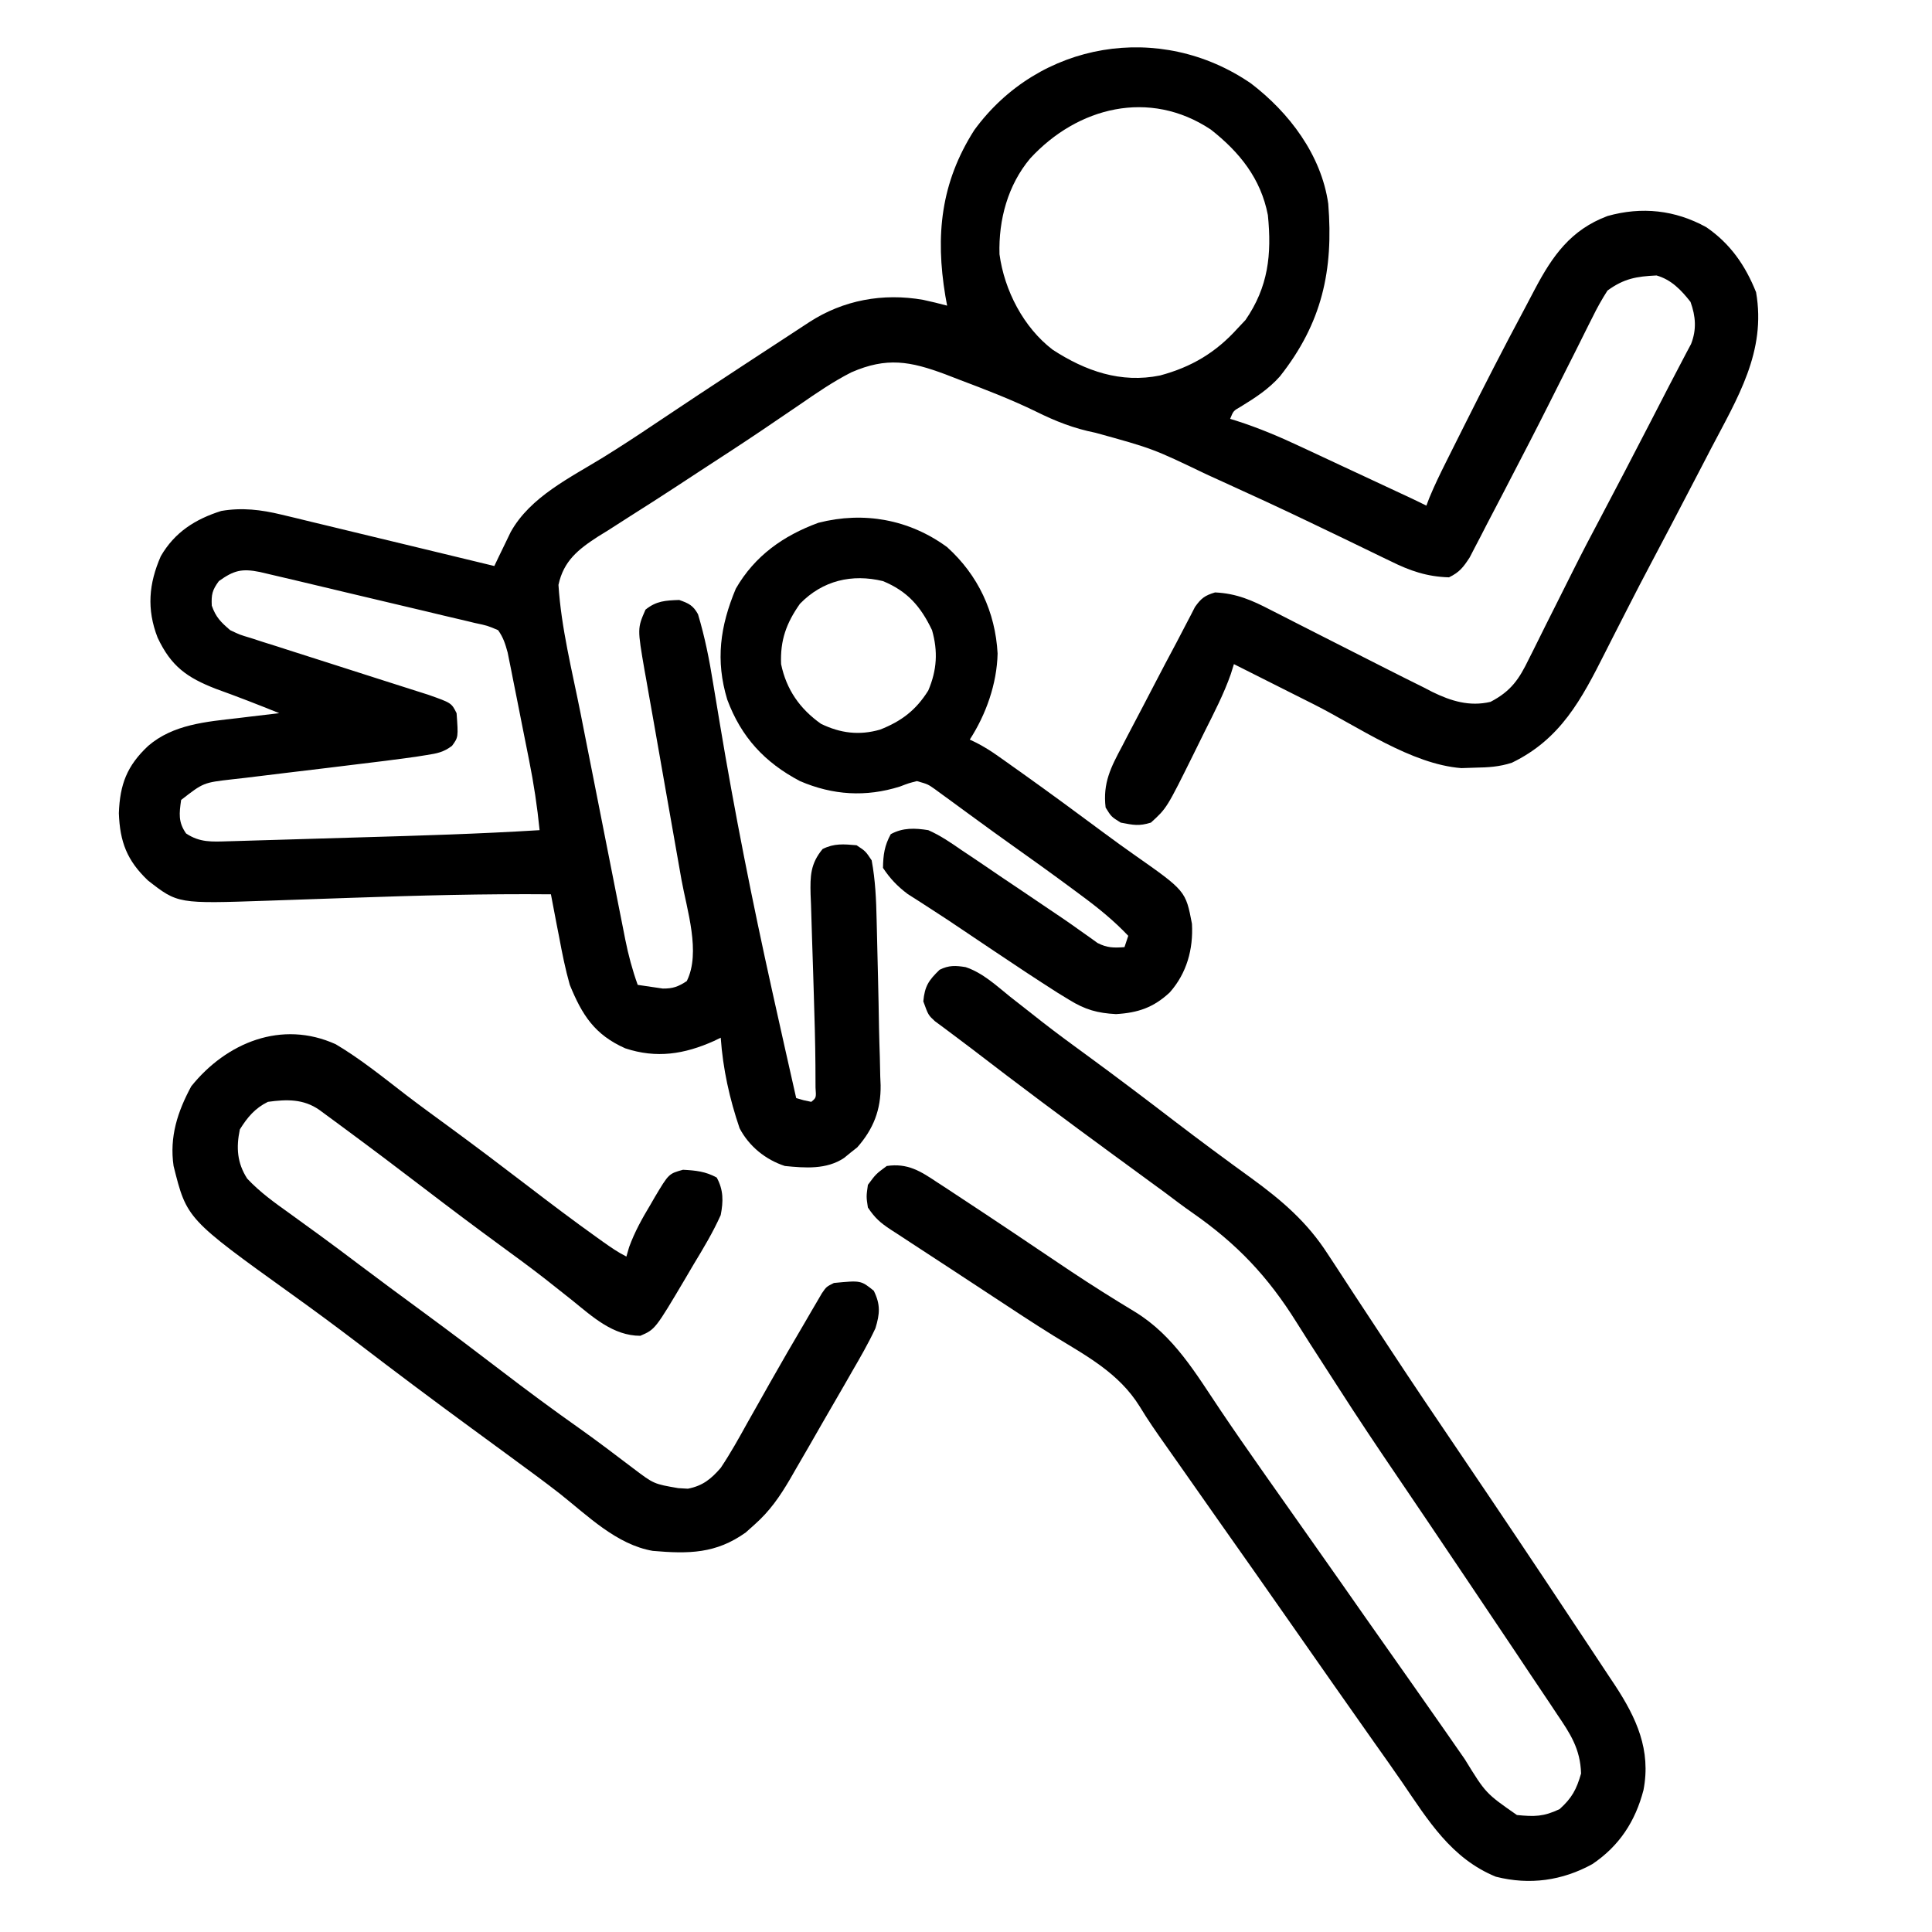
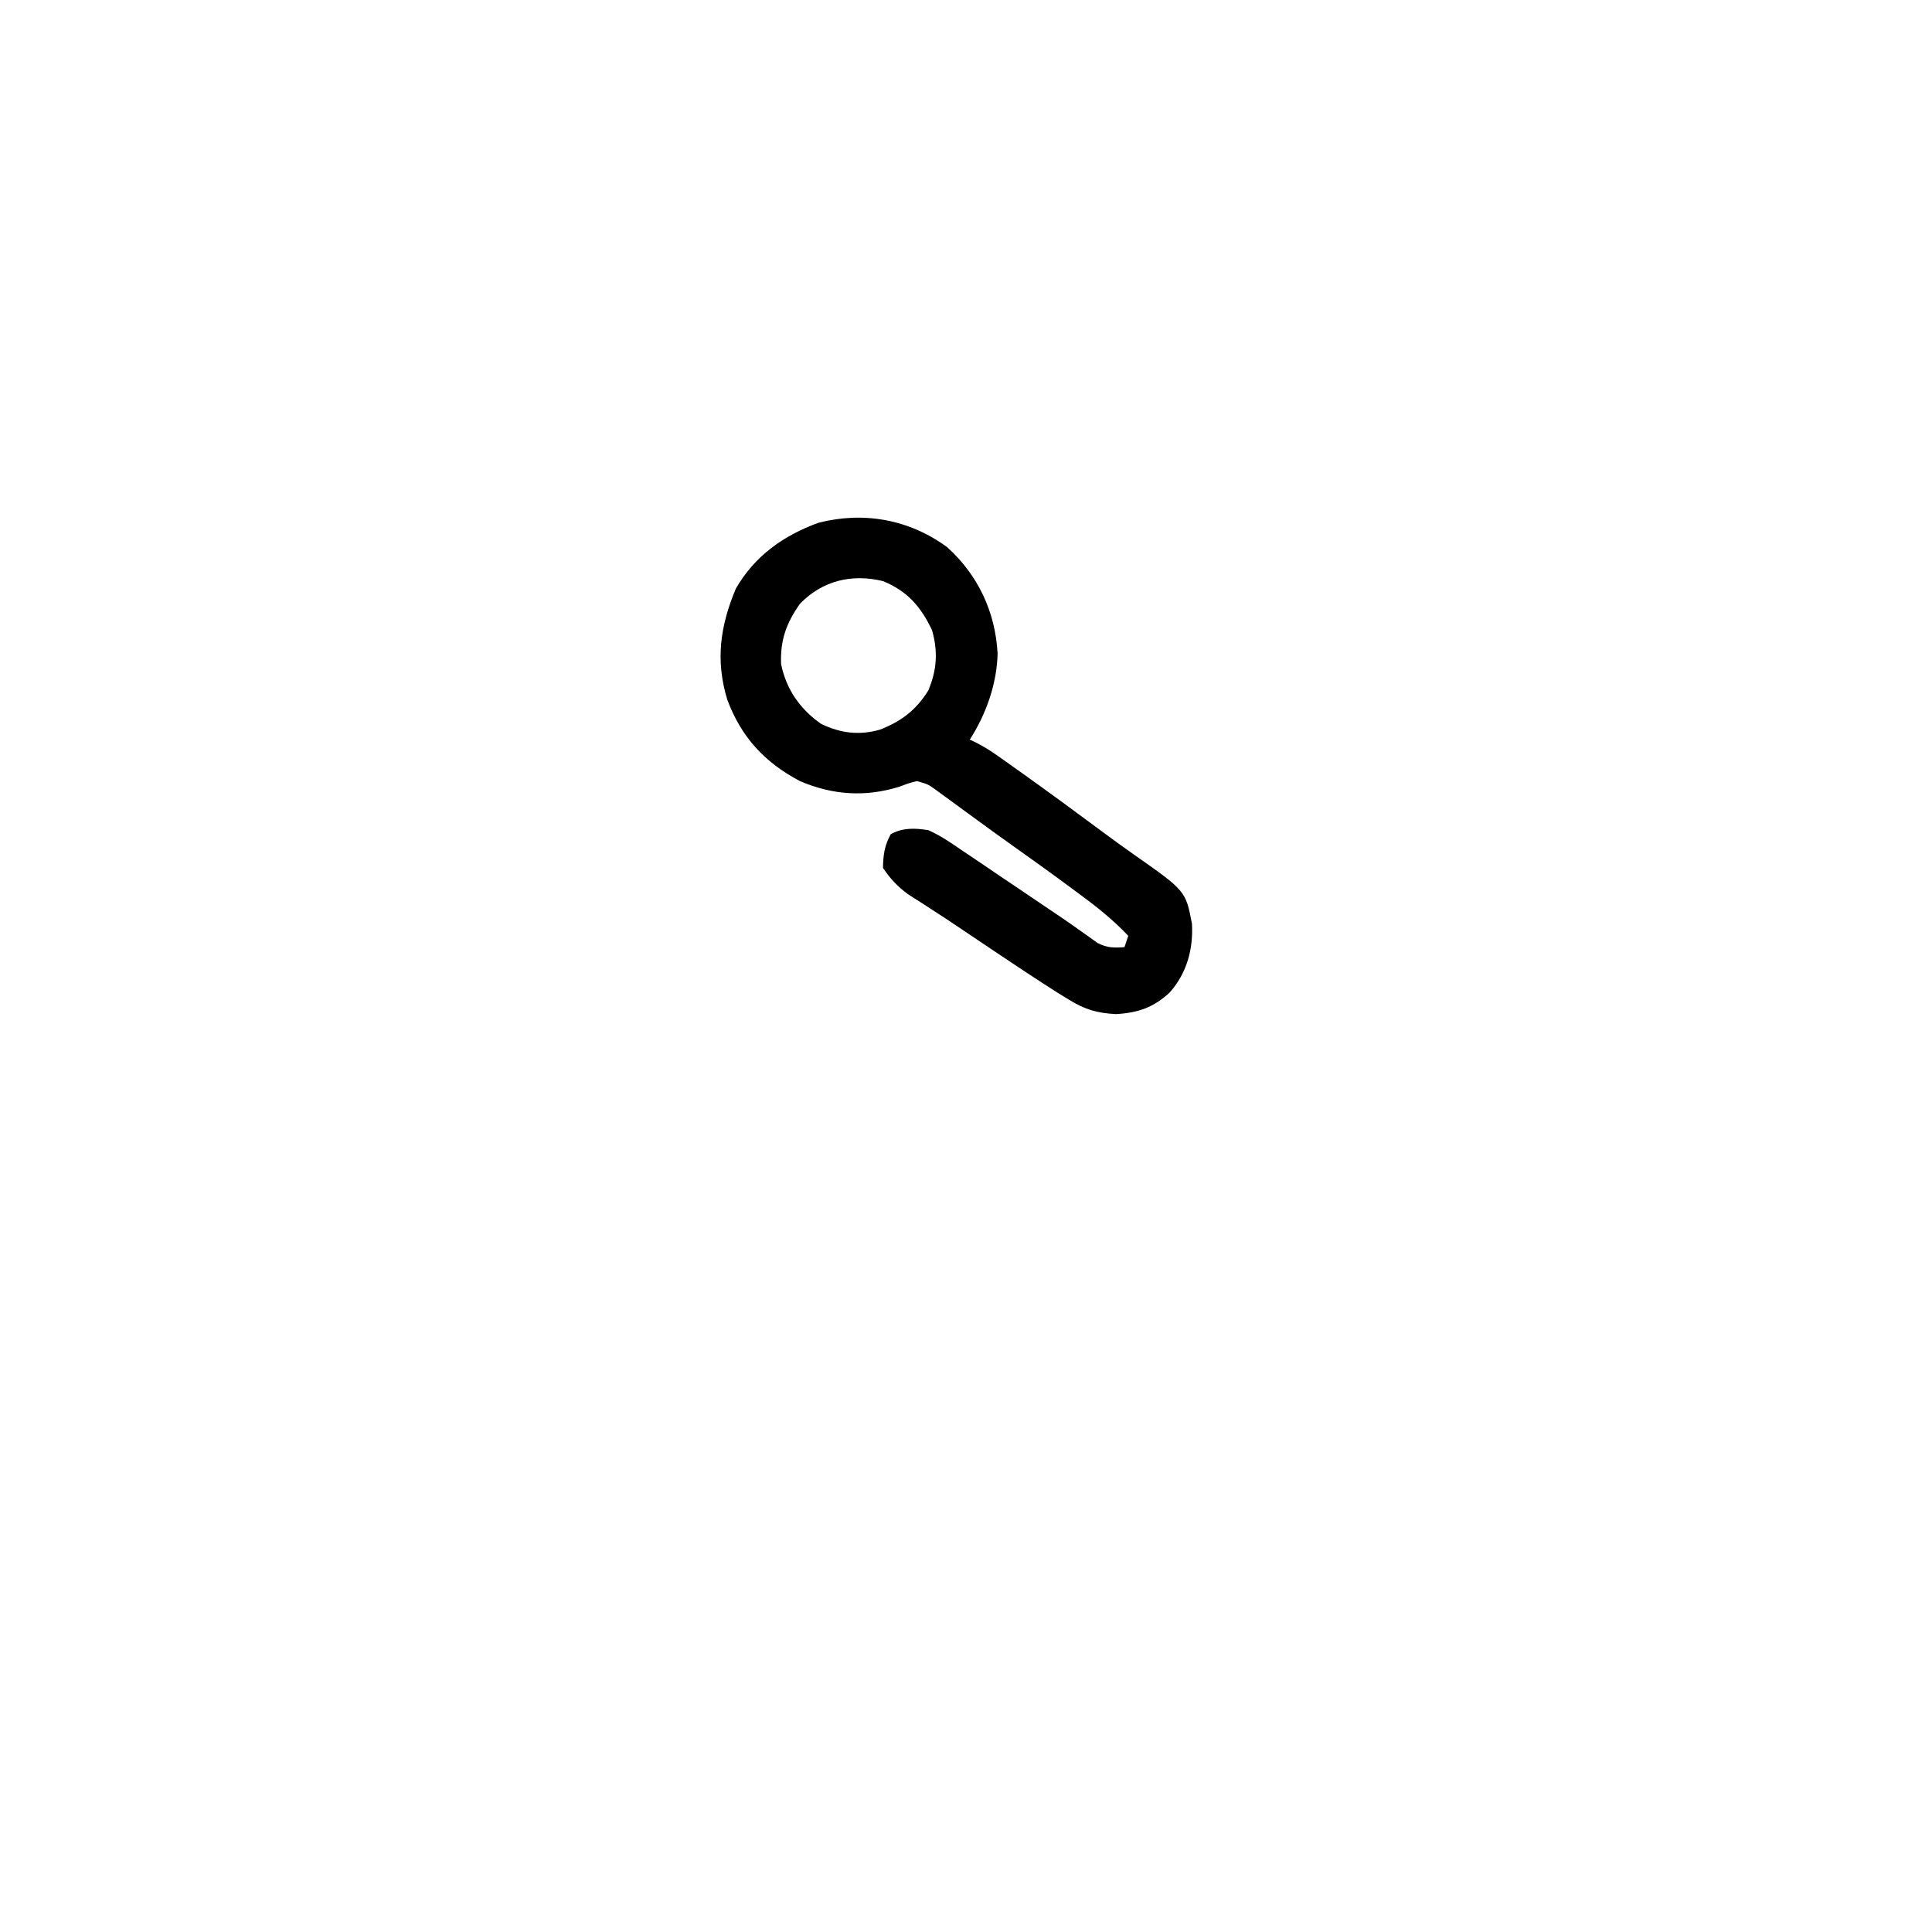
<svg xmlns="http://www.w3.org/2000/svg" width="512" height="512">
-   <path d="M0 0 C10.154 7.738 18.663 18.972 20.496 31.902 C21.914 49.575 18.844 63.524 7.684 77.652 C4.694 81.015 1.172 83.305 -2.648 85.641 C-4.645 86.777 -4.645 86.777 -5.504 88.902 C-4.968 89.068 -4.431 89.233 -3.879 89.403 C2.058 91.299 7.638 93.666 13.273 96.316 C14.166 96.732 15.059 97.147 15.978 97.574 C18.799 98.887 21.616 100.207 24.434 101.527 C26.351 102.421 28.268 103.314 30.186 104.207 C43.715 110.512 43.715 110.512 46.496 111.902 C46.762 111.209 47.027 110.516 47.301 109.801 C48.609 106.629 50.088 103.589 51.621 100.52 C51.924 99.912 52.227 99.304 52.54 98.678 C53.523 96.71 54.509 94.743 55.496 92.777 C55.832 92.106 56.168 91.436 56.514 90.744 C61.719 80.357 67.003 70.018 72.494 59.778 C73.427 58.031 74.345 56.276 75.262 54.52 C79.934 45.67 84.789 38.791 94.508 35.148 C103.582 32.599 112.435 33.549 120.699 38.121 C127.046 42.482 131.031 48.239 133.871 55.34 C136.631 71.072 128.936 83.395 121.871 96.902 C121.05 98.484 120.229 100.066 119.409 101.649 C117.114 106.072 114.808 110.488 112.496 114.902 C111.976 115.895 111.457 116.887 110.921 117.909 C109.353 120.898 107.783 123.885 106.199 126.865 C104.027 130.96 101.893 135.072 99.791 139.203 C98.464 141.81 97.132 144.413 95.801 147.017 C95.152 148.292 94.505 149.568 93.861 150.845 C87.587 163.287 82.082 173.778 69.164 180.031 C65.836 181.118 62.934 181.277 59.434 181.34 C58.226 181.38 57.018 181.42 55.773 181.461 C42.484 180.437 28.399 170.466 16.746 164.59 C14.681 163.552 12.616 162.515 10.551 161.479 C5.53 158.957 0.512 156.432 -4.504 153.902 C-4.905 155.188 -4.905 155.188 -5.313 156.5 C-7.183 161.843 -9.779 166.825 -12.307 171.878 C-13.246 173.761 -14.172 175.65 -15.098 177.539 C-22.295 192.079 -22.295 192.079 -26.504 195.902 C-29.65 196.879 -31.124 196.556 -34.504 195.902 C-37.004 194.34 -37.004 194.34 -38.504 191.902 C-39.281 185.394 -37.099 181.22 -34.129 175.652 C-33.681 174.787 -33.234 173.922 -32.773 173.03 C-31.363 170.313 -29.934 167.608 -28.504 164.902 C-27.598 163.165 -26.693 161.426 -25.789 159.688 C-23.769 155.815 -21.748 151.943 -19.677 148.096 C-18.849 146.547 -18.038 144.989 -17.241 143.423 C-16.818 142.616 -16.396 141.808 -15.961 140.977 C-15.586 140.244 -15.21 139.511 -14.823 138.757 C-13.179 136.445 -12.232 135.718 -9.504 134.902 C-3.822 135.155 0.383 137.015 5.316 139.586 C6.049 139.958 6.782 140.329 7.537 140.712 C9.098 141.504 10.656 142.301 12.213 143.102 C14.638 144.349 17.07 145.581 19.505 146.81 C24.798 149.482 30.086 152.164 35.369 154.857 C38.796 156.603 42.235 158.323 45.684 160.027 C46.469 160.434 47.255 160.841 48.065 161.26 C53.055 163.701 57.946 165.205 63.496 163.902 C68.964 161.05 71.087 157.861 73.668 152.523 C74.032 151.804 74.396 151.084 74.77 150.343 C75.944 148.016 77.095 145.678 78.246 143.34 C79.056 141.725 79.868 140.111 80.681 138.498 C82.266 135.35 83.845 132.199 85.418 129.045 C87.773 124.336 90.206 119.672 92.684 115.027 C96.942 106.991 101.129 98.918 105.309 90.84 C105.63 90.219 105.951 89.599 106.282 88.96 C107.806 86.016 109.326 83.071 110.839 80.121 C111.897 78.067 112.966 76.018 114.052 73.978 C114.509 73.105 114.966 72.232 115.438 71.332 C115.835 70.586 116.233 69.839 116.643 69.07 C118.149 65.244 117.879 61.727 116.496 57.902 C114.007 54.741 111.42 52.023 107.496 50.902 C102.163 51.156 98.883 51.713 94.496 54.902 C93.002 57.239 91.768 59.427 90.562 61.902 C90.208 62.602 89.853 63.302 89.488 64.023 C88.332 66.31 87.195 68.606 86.059 70.902 C85.261 72.488 84.462 74.072 83.661 75.656 C82.041 78.863 80.428 82.073 78.819 85.285 C75.522 91.856 72.137 98.38 68.746 104.902 C67.925 106.49 67.925 106.49 67.088 108.109 C65.567 111.045 64.032 113.974 62.496 116.902 C61.714 118.428 61.714 118.428 60.916 119.984 C60.401 120.968 59.886 121.951 59.355 122.965 C58.901 123.843 58.447 124.721 57.979 125.625 C56.288 128.222 55.298 129.54 52.496 130.902 C46.689 130.738 42.19 129.195 37 126.613 C36.301 126.278 35.603 125.942 34.883 125.597 C33.383 124.875 31.885 124.148 30.39 123.417 C26.399 121.466 22.389 119.553 18.383 117.633 C17.564 117.239 16.746 116.846 15.903 116.44 C8.144 112.714 0.333 109.11 -7.505 105.554 C-8.904 104.919 -10.302 104.283 -11.7 103.645 C-26 96.779 -26 96.779 -41.191 92.59 C-46.952 91.433 -51.72 89.564 -56.968 86.958 C-63.632 83.713 -70.51 81.079 -77.441 78.465 C-78.603 78.016 -79.765 77.566 -80.962 77.103 C-90.321 73.618 -96.507 72.488 -105.879 76.569 C-110.689 79.012 -115.073 82.026 -119.504 85.09 C-121.624 86.53 -123.745 87.969 -125.867 89.406 C-126.957 90.148 -128.047 90.889 -129.17 91.653 C-134.63 95.35 -140.166 98.931 -145.691 102.527 C-147.854 103.945 -150.017 105.363 -152.18 106.781 C-156.322 109.492 -160.486 112.162 -164.672 114.805 C-166.574 116.025 -168.477 117.245 -170.379 118.465 C-171.247 119 -172.114 119.535 -173.009 120.086 C-178.292 123.506 -182.142 126.561 -183.504 132.902 C-182.793 144.267 -179.875 155.719 -177.66 166.871 C-177.286 168.765 -176.913 170.659 -176.54 172.552 C-175.762 176.493 -174.982 180.433 -174.2 184.372 C-173.199 189.412 -172.206 194.454 -171.214 199.496 C-170.447 203.395 -169.675 207.293 -168.903 211.191 C-168.535 213.05 -168.168 214.909 -167.803 216.769 C-167.292 219.363 -166.777 221.956 -166.26 224.549 C-166.111 225.309 -165.963 226.07 -165.809 226.854 C-164.979 230.989 -163.93 234.932 -162.504 238.902 C-161.09 239.126 -159.672 239.331 -158.254 239.527 C-157.465 239.643 -156.676 239.759 -155.863 239.879 C-153.143 239.906 -151.769 239.376 -149.504 237.902 C-145.718 230.331 -149.48 218.996 -150.911 211.015 C-151.356 208.535 -151.79 206.053 -152.222 203.571 C-153.14 198.304 -154.071 193.041 -155.004 187.777 C-156.085 181.665 -157.16 175.553 -158.226 169.438 C-158.652 167.004 -159.087 164.572 -159.522 162.14 C-159.785 160.636 -160.048 159.132 -160.311 157.628 C-160.432 156.962 -160.554 156.296 -160.679 155.61 C-162.603 144.423 -162.603 144.423 -160.441 139.465 C-157.561 137.142 -155.148 137.03 -151.504 136.902 C-149 137.784 -147.821 138.327 -146.527 140.676 C-144.707 146.727 -143.509 152.763 -142.516 159 C-142.143 161.24 -141.769 163.479 -141.394 165.719 C-141.199 166.899 -141.003 168.078 -140.802 169.294 C-136.829 193.175 -132.124 216.832 -126.879 240.465 C-126.64 241.541 -126.64 241.541 -126.397 242.638 C-124.453 251.397 -122.489 260.152 -120.504 268.902 C-118.558 269.493 -118.558 269.493 -116.504 269.902 C-115.186 268.81 -115.186 268.81 -115.382 266.12 C-115.39 264.224 -115.39 264.224 -115.398 262.289 C-115.401 261.586 -115.404 260.883 -115.407 260.159 C-115.453 253.994 -115.636 247.834 -115.828 241.672 C-115.887 239.696 -115.947 237.72 -116.006 235.744 C-116.097 232.705 -116.193 229.666 -116.303 226.627 C-116.409 223.642 -116.495 220.657 -116.578 217.672 C-116.615 216.764 -116.653 215.855 -116.691 214.919 C-116.807 210.075 -116.745 206.807 -113.504 202.902 C-110.412 201.356 -107.91 201.609 -104.504 201.902 C-102.129 203.465 -102.129 203.465 -100.504 205.902 C-99.519 211.156 -99.302 216.342 -99.188 221.668 C-99.167 222.501 -99.146 223.334 -99.125 224.192 C-99.081 225.953 -99.04 227.715 -99.001 229.477 C-98.943 232.103 -98.877 234.729 -98.811 237.355 C-98.704 241.674 -98.625 245.992 -98.555 250.311 C-98.503 252.927 -98.421 255.54 -98.336 258.154 C-98.299 259.836 -98.262 261.518 -98.227 263.199 C-98.179 264.338 -98.179 264.338 -98.13 265.499 C-98.035 271.97 -100.023 277.09 -104.32 281.961 C-104.897 282.416 -105.473 282.871 -106.066 283.34 C-106.645 283.813 -107.224 284.286 -107.82 284.773 C-112.463 287.886 -118.156 287.434 -123.504 286.902 C-128.63 285.235 -133.006 281.673 -135.504 276.902 C-138.169 269.077 -139.924 261.163 -140.504 252.902 C-141.395 253.335 -141.395 253.335 -142.305 253.777 C-150.132 257.283 -157.525 258.463 -165.816 255.715 C-173.928 252.106 -177.228 246.915 -180.504 238.902 C-181.688 234.734 -182.527 230.536 -183.316 226.277 C-183.532 225.178 -183.748 224.078 -183.971 222.945 C-184.495 220.267 -185.006 217.586 -185.504 214.902 C-203.12 214.744 -220.697 215.211 -238.299 215.829 C-243.168 216 -248.036 216.166 -252.905 216.33 C-255.477 216.418 -258.049 216.506 -260.621 216.597 C-284.395 217.414 -284.395 217.414 -292.316 211.215 C-297.841 205.947 -299.731 201.029 -300.004 193.402 C-299.73 185.746 -297.845 180.835 -292.254 175.59 C-285.624 169.863 -276.84 169.169 -268.504 168.215 C-267.443 168.085 -266.382 167.956 -265.289 167.822 C-262.695 167.507 -260.1 167.2 -257.504 166.902 C-263.055 164.655 -268.617 162.491 -274.254 160.465 C-281.969 157.473 -286.174 154.47 -289.742 146.867 C-292.656 139.351 -292.089 132.595 -288.891 125.301 C-285.216 118.946 -279.751 115.483 -272.875 113.312 C-267.367 112.36 -262.314 112.978 -256.926 114.279 C-255.035 114.73 -255.035 114.73 -253.105 115.189 C-251.75 115.521 -250.394 115.852 -249.039 116.184 C-247.637 116.521 -246.234 116.857 -244.832 117.193 C-241.159 118.073 -237.489 118.964 -233.819 119.856 C-230.066 120.766 -226.311 121.668 -222.557 122.57 C-215.204 124.339 -207.853 126.117 -200.504 127.902 C-200.114 127.082 -199.723 126.263 -199.321 125.418 C-198.536 123.801 -198.536 123.801 -197.734 122.152 C-197.22 121.085 -196.706 120.018 -196.177 118.918 C-190.964 109.52 -180.366 104.495 -171.5 99.016 C-166.978 96.216 -162.541 93.309 -158.129 90.34 C-150.561 85.259 -142.954 80.24 -135.33 75.244 C-134.044 74.401 -132.758 73.557 -131.472 72.714 C-128.508 70.769 -125.542 68.828 -122.57 66.896 C-120.731 65.7 -118.896 64.5 -117.067 63.29 C-108.017 57.409 -97.523 55.504 -86.883 57.359 C-84.739 57.824 -82.621 58.33 -80.504 58.902 C-80.66 58.054 -80.816 57.206 -80.977 56.332 C-83.639 40.288 -82.195 26.305 -73.309 12.379 C-56.157 -11.159 -24.021 -16.491 0 0 Z M-58.504 19.902 C-64.415 26.948 -66.898 36.148 -66.629 45.277 C-65.335 54.876 -60.261 64.671 -52.539 70.578 C-43.858 76.226 -34.482 79.534 -24.059 77.402 C-15.728 75.161 -9.293 71.335 -3.504 64.902 C-2.823 64.18 -2.143 63.459 -1.441 62.715 C4.591 53.959 5.555 45.398 4.496 34.902 C2.629 25.235 -2.972 18.251 -10.621 12.238 C-26.897 1.409 -45.955 6.264 -58.504 19.902 Z M-273.504 131.902 C-275.251 134.285 -275.527 135.447 -275.379 138.402 C-274.295 141.5 -272.983 142.762 -270.504 144.902 C-267.943 146.121 -267.943 146.121 -265.064 146.977 C-263.977 147.331 -262.889 147.684 -261.768 148.049 C-260.598 148.415 -259.428 148.782 -258.223 149.16 C-257.017 149.549 -255.811 149.938 -254.569 150.339 C-251.371 151.37 -248.17 152.39 -244.966 153.405 C-240.453 154.837 -235.946 156.287 -231.439 157.737 C-229.041 158.507 -226.641 159.273 -224.24 160.034 C-223.152 160.381 -222.064 160.729 -220.943 161.086 C-219.509 161.541 -219.509 161.541 -218.046 162.005 C-211.861 164.188 -211.861 164.188 -210.504 166.902 C-210.041 173.269 -210.041 173.269 -211.714 175.557 C-213.957 177.243 -215.63 177.557 -218.397 177.991 C-219.379 178.147 -220.361 178.303 -221.373 178.464 C-226.647 179.202 -231.926 179.867 -237.215 180.488 C-239.617 180.782 -242.02 181.076 -244.422 181.371 C-248.167 181.829 -251.912 182.281 -255.66 182.72 C-259.305 183.148 -262.947 183.598 -266.59 184.051 C-268.271 184.24 -268.271 184.24 -269.986 184.433 C-277.596 185.305 -277.596 185.305 -283.504 189.902 C-284.006 193.479 -284.309 195.752 -282.191 198.777 C-278.526 201.221 -275.299 200.974 -271.039 200.848 C-270.386 200.83 -269.734 200.813 -269.061 200.794 C-266.896 200.734 -264.731 200.666 -262.566 200.598 C-261.047 200.553 -259.527 200.51 -258.008 200.466 C-254.81 200.373 -251.612 200.277 -248.414 200.178 C-244.372 200.053 -240.33 199.935 -236.288 199.818 C-220.351 199.359 -204.419 198.889 -188.504 197.902 C-189.126 191.654 -190.048 185.568 -191.281 179.414 C-191.453 178.548 -191.624 177.683 -191.801 176.791 C-192.161 174.978 -192.523 173.165 -192.887 171.353 C-193.443 168.581 -193.988 165.807 -194.533 163.033 C-194.886 161.264 -195.24 159.495 -195.594 157.727 C-195.755 156.9 -195.917 156.074 -196.083 155.223 C-196.318 154.066 -196.318 154.066 -196.558 152.885 C-196.693 152.211 -196.828 151.536 -196.966 150.841 C-197.609 148.524 -198.098 146.879 -199.504 144.902 C-202.313 143.704 -202.313 143.704 -205.742 142.979 C-206.381 142.823 -207.02 142.666 -207.679 142.505 C-209.793 141.991 -211.912 141.501 -214.031 141.012 C-215.501 140.66 -216.971 140.307 -218.44 139.953 C-221.521 139.213 -224.603 138.485 -227.688 137.765 C-231.644 136.841 -235.595 135.901 -239.545 134.954 C-243.31 134.051 -247.077 133.156 -250.844 132.262 C-251.564 132.091 -252.283 131.92 -253.025 131.743 C-255.061 131.261 -257.099 130.783 -259.136 130.308 C-260.876 129.899 -260.876 129.899 -262.651 129.483 C-267.432 128.51 -269.566 129.075 -273.504 131.902 Z " fill="#000000" transform="translate(331.504,22.098)" />
-   <path d="M0 0 C4.56 1.527 8.144 4.909 11.842 7.888 C13.721 9.362 15.601 10.835 17.482 12.306 C18.424 13.048 19.366 13.79 20.336 14.554 C24.36 17.688 28.469 20.698 32.592 23.701 C40.211 29.278 47.732 34.977 55.227 40.72 C61.982 45.884 68.807 50.944 75.701 55.921 C83.811 61.827 90.525 67.569 95.979 76.06 C96.509 76.865 97.04 77.669 97.587 78.498 C99.328 81.142 101.054 83.797 102.779 86.451 C104.649 89.297 106.523 92.141 108.398 94.984 C109.691 96.948 110.983 98.912 112.274 100.878 C118.348 110.119 124.535 119.281 130.74 128.435 C140.997 143.575 151.179 158.765 161.272 174.014 C162.557 175.954 163.843 177.893 165.132 179.83 C166.918 182.517 168.698 185.21 170.475 187.904 C171.001 188.694 171.528 189.483 172.071 190.297 C177.764 198.97 181.681 207.46 179.631 218.091 C177.473 226.368 173.25 232.869 166.092 237.701 C158.108 242.1 149.492 243.315 140.521 241.052 C128.718 236.24 122.535 226.092 115.647 215.974 C113.212 212.416 110.712 208.904 108.217 205.388 C100.875 194.997 93.591 184.566 86.301 174.139 C79.766 164.795 73.223 155.456 66.639 146.147 C63.303 141.427 59.985 136.694 56.679 131.953 C55.46 130.21 54.237 128.471 53.008 126.736 C50.614 123.351 48.272 119.999 46.131 116.447 C40.603 107.533 31.969 103.009 23.233 97.655 C17.821 94.288 12.506 90.771 7.182 87.266 C4.674 85.615 2.163 83.967 -0.347 82.32 C-1.549 81.531 -2.751 80.742 -3.952 79.953 C-7.305 77.751 -10.663 75.556 -14.025 73.369 C-15.382 72.48 -16.739 71.59 -18.096 70.701 C-18.683 70.322 -19.27 69.944 -19.874 69.553 C-22.607 67.75 -24.052 66.485 -25.908 63.701 C-26.346 60.826 -26.346 60.826 -25.908 57.701 C-23.783 54.826 -23.783 54.826 -20.908 52.701 C-15.399 51.886 -11.988 54.052 -7.564 57.013 C-6.524 57.687 -6.524 57.687 -5.462 58.375 C-3.267 59.802 -1.087 61.249 1.092 62.701 C2.469 63.61 3.847 64.519 5.225 65.427 C10.055 68.625 14.859 71.861 19.665 75.096 C21.733 76.487 23.802 77.876 25.873 79.263 C26.546 79.714 27.219 80.165 27.912 80.63 C33.483 84.343 39.145 87.896 44.874 91.359 C55.208 97.687 60.967 107.671 67.596 117.525 C71.056 122.667 74.593 127.753 78.154 132.826 C78.74 133.661 79.326 134.497 79.93 135.358 C84.126 141.336 88.337 147.304 92.553 153.268 C97.016 159.584 101.449 165.921 105.881 172.259 C110.083 178.266 114.302 184.26 118.537 190.243 C121.299 194.149 124.045 198.066 126.775 201.994 C127.4 202.891 128.024 203.788 128.668 204.712 C129.876 206.449 131.082 208.187 132.285 209.927 C137.833 218.954 137.833 218.954 146.092 224.701 C150.789 225.155 153.127 225.156 157.404 223.138 C160.686 220.161 161.867 217.953 163.092 213.701 C162.897 207.159 160.23 203.138 156.67 197.904 C156.107 197.055 155.544 196.205 154.964 195.33 C153.102 192.529 151.222 189.74 149.342 186.951 C148.024 184.977 146.708 183.002 145.393 181.027 C141.31 174.907 137.203 168.803 133.092 162.701 C131.837 160.835 130.582 158.97 129.328 157.104 C122.146 146.428 122.146 146.428 114.927 135.777 C109.368 127.596 103.86 119.393 98.532 111.058 C96.091 107.24 93.628 103.435 91.165 99.63 C90.017 97.842 88.88 96.047 87.756 94.244 C80.094 81.961 71.939 73.357 60.049 65.066 C57.602 63.359 55.225 61.565 52.846 59.763 C51.45 58.74 50.053 57.719 48.654 56.701 C47.059 55.531 45.464 54.362 43.869 53.193 C42.277 52.029 40.684 50.865 39.092 49.701 C26.453 40.451 13.897 31.101 1.492 21.539 C-0.154 20.278 -1.811 19.033 -3.478 17.8 C-4.292 17.191 -5.105 16.582 -5.943 15.955 C-6.674 15.415 -7.405 14.876 -8.158 14.32 C-9.908 12.701 -9.908 12.701 -11.221 9.076 C-10.845 5.017 -9.801 3.511 -6.908 0.701 C-4.457 -0.525 -2.675 -0.44 0 0 Z " fill="#000000" transform="translate(255.908,256.299)" />
-   <path d="M0 0 C6.626 3.936 12.685 8.866 18.783 13.56 C22.545 16.428 26.37 19.208 30.188 22 C37.124 27.088 43.983 32.269 50.812 37.5 C56.88 42.145 62.968 46.748 69.188 51.188 C69.758 51.595 70.328 52.002 70.915 52.421 C72.901 53.825 74.821 55.161 77 56.25 C77.24 55.42 77.48 54.59 77.727 53.734 C79.209 49.678 81.157 46.19 83.375 42.5 C83.762 41.828 84.148 41.157 84.547 40.465 C88.233 34.293 88.233 34.293 92 33.25 C95.352 33.426 97.974 33.687 100.938 35.312 C102.759 38.634 102.696 41.632 102 45.25 C99.94 49.856 97.362 54.13 94.75 58.438 C94.06 59.61 93.371 60.784 92.684 61.959 C84.639 75.541 84.639 75.541 80.688 77.25 C73.505 77.25 68.046 72.228 62.75 67.938 C61.149 66.666 59.546 65.396 57.941 64.129 C57.123 63.482 56.305 62.835 55.461 62.168 C51.596 59.156 47.646 56.263 43.688 53.375 C36.898 48.41 30.179 43.363 23.5 38.25 C16.48 32.879 9.425 27.56 2.312 22.312 C1.504 21.715 0.696 21.118 -0.137 20.502 C-1.25 19.683 -1.25 19.683 -2.387 18.848 C-3.365 18.128 -3.365 18.128 -4.362 17.395 C-8.586 14.443 -13.001 14.568 -18 15.25 C-21.405 16.918 -23.438 19.345 -25.438 22.562 C-26.44 27.352 -26.173 31.43 -23.492 35.59 C-20.104 39.207 -16.273 41.938 -12.25 44.812 C-10.526 46.063 -8.802 47.314 -7.078 48.566 C-6.219 49.188 -5.36 49.809 -4.475 50.45 C-0.954 53.011 2.525 55.627 6 58.25 C11.699 62.542 17.435 66.78 23.188 71 C30.123 76.089 36.983 81.269 43.812 86.5 C50.644 91.731 57.534 96.837 64.566 101.793 C69.405 105.225 74.124 108.82 78.849 112.405 C84.271 116.509 84.271 116.509 90.75 117.625 C92.011 117.698 92.011 117.698 93.297 117.773 C97.223 117.013 99.45 115.198 102 112.25 C104.583 108.396 106.82 104.372 109.062 100.312 C110.046 98.572 111.029 96.831 112.014 95.091 C113.018 93.315 114.018 91.537 115.018 89.759 C118.056 84.367 121.177 79.024 124.312 73.688 C124.857 72.748 125.402 71.809 125.963 70.842 C126.466 69.985 126.97 69.129 127.488 68.246 C127.927 67.495 128.366 66.744 128.818 65.97 C130 64.25 130 64.25 132 63.25 C139.141 62.559 139.141 62.559 142.562 65.312 C144.381 69.028 144.165 71.406 143 75.25 C141.142 79.236 138.958 83.012 136.75 86.812 C136.127 87.902 135.504 88.992 134.862 90.114 C132.919 93.5 130.96 96.875 129 100.25 C127.785 102.368 126.57 104.487 125.355 106.605 C124.218 108.571 123.078 110.536 121.938 112.5 C121.414 113.41 120.891 114.319 120.353 115.256 C117.628 119.888 115.022 123.676 111 127.25 C110.216 127.951 109.433 128.653 108.625 129.375 C100.749 135.001 93.542 135.078 84 134.25 C74.391 132.603 66.738 124.924 59.324 119.063 C55.483 116.066 51.555 113.19 47.625 110.312 C46.833 109.73 46.041 109.148 45.224 108.549 C42.034 106.206 38.842 103.866 35.648 101.528 C25.611 94.174 15.661 86.722 5.784 79.154 C0.086 74.803 -5.673 70.552 -11.5 66.375 C-39.497 46.263 -39.497 46.263 -43 32.25 C-44.121 24.544 -41.955 17.87 -38.312 11.125 C-29.02 -0.427 -14.36 -6.534 0 0 Z " fill="#000000" transform="translate(89,276.75)" />
  <path d="M0 0 C8.213 7.416 12.772 17.169 13.375 28.188 C13.194 36.206 10.323 44.312 6 51 C6.589 51.282 7.178 51.564 7.785 51.854 C9.804 52.898 11.588 54.018 13.441 55.328 C14.098 55.791 14.755 56.254 15.431 56.731 C16.134 57.233 16.838 57.734 17.562 58.25 C18.672 59.036 18.672 59.036 19.803 59.839 C27.154 65.071 34.415 70.424 41.66 75.801 C44.23 77.705 46.811 79.586 49.434 81.418 C63.221 91.09 63.221 91.09 64.883 99.824 C65.247 106.582 63.502 112.906 59 118 C54.693 122.009 50.607 123.399 44.75 123.75 C39.823 123.482 36.62 122.587 32.422 120.012 C31.385 119.378 30.347 118.744 29.278 118.09 C23.632 114.49 18.052 110.805 12.5 107.062 C10.786 105.912 9.071 104.763 7.356 103.613 C6.229 102.857 5.103 102.099 3.978 101.34 C1.212 99.473 -1.565 97.628 -4.375 95.828 C-5.437 95.141 -6.499 94.454 -7.594 93.746 C-8.539 93.143 -9.485 92.541 -10.459 91.92 C-13.206 89.844 -15.094 87.865 -17 85 C-16.94 81.532 -16.61 79.112 -14.938 76.062 C-11.73 74.303 -8.518 74.439 -5 75 C-1.825 76.398 0.932 78.285 3.777 80.258 C4.588 80.798 5.399 81.339 6.234 81.896 C8.814 83.622 11.376 85.373 13.938 87.125 C15.654 88.28 17.373 89.434 19.092 90.586 C22.274 92.722 25.449 94.867 28.617 97.024 C29.336 97.509 30.054 97.994 30.795 98.493 C32.337 99.547 33.864 100.621 35.38 101.711 C36.16 102.261 36.941 102.812 37.744 103.378 C38.441 103.881 39.138 104.383 39.856 104.9 C42.404 106.207 44.175 106.207 47 106 C47.495 104.515 47.495 104.515 48 103 C44.159 98.952 40.049 95.62 35.562 92.312 C34.857 91.788 34.151 91.263 33.423 90.722 C27.909 86.637 22.34 82.63 16.738 78.664 C13.885 76.64 11.055 74.587 8.23 72.523 C7.415 71.929 6.599 71.335 5.759 70.722 C4.155 69.552 2.552 68.378 0.952 67.201 C0.221 66.67 -0.509 66.138 -1.262 65.59 C-1.911 65.114 -2.56 64.638 -3.229 64.148 C-5.109 62.824 -5.109 62.824 -8 62 C-10.167 62.545 -10.167 62.545 -12.5 63.438 C-21.544 66.29 -30.288 65.742 -39 62 C-48.379 57.056 -54.584 50.323 -58.273 40.395 C-61.421 30.022 -60.176 20.971 -56 11 C-51.003 2.313 -43.417 -3.047 -34.117 -6.457 C-22.086 -9.542 -10.014 -7.348 0 0 Z M-39 15 C-42.61 20.114 -44.272 24.684 -44 31 C-42.614 37.723 -39.037 42.852 -33.438 46.812 C-28.341 49.295 -23.318 49.96 -17.758 48.352 C-12.088 46.118 -8.246 43.187 -5 38 C-2.694 32.585 -2.402 27.629 -4 22 C-7.022 15.683 -10.528 11.678 -17 9 C-25.194 7.018 -32.985 8.813 -39 15 Z " fill="#000000" transform="translate(251,145)" />
</svg>